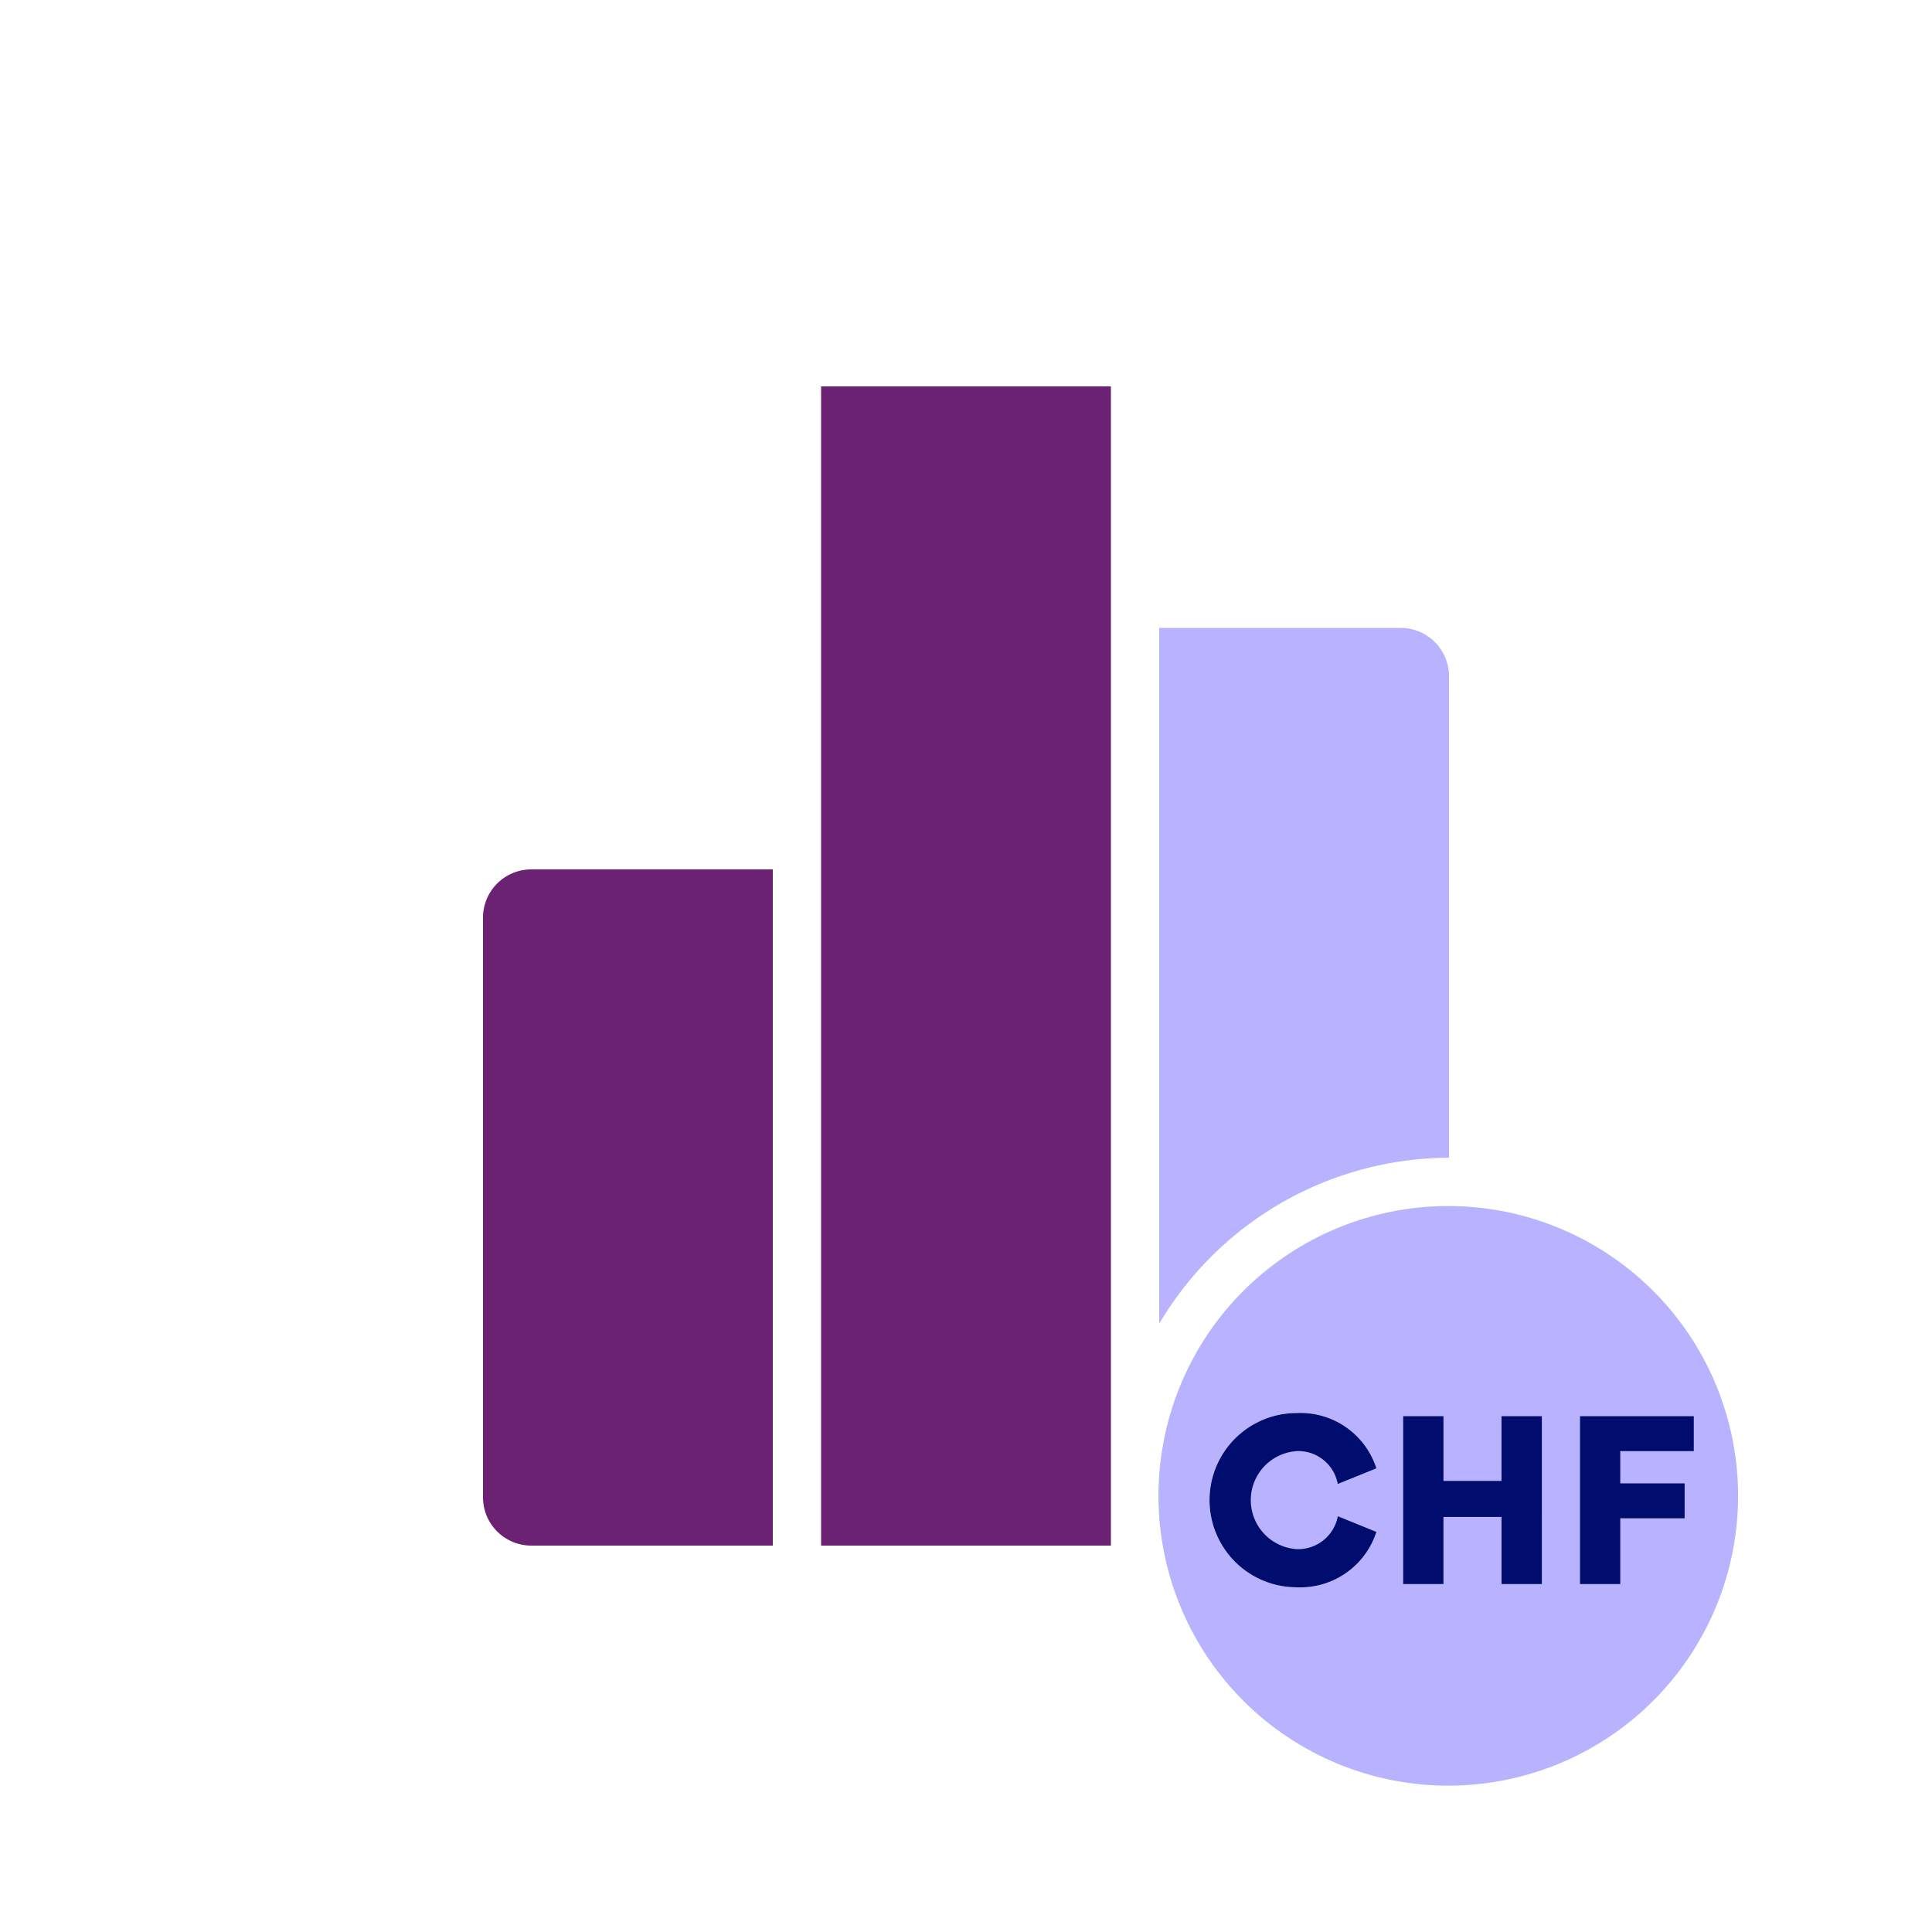
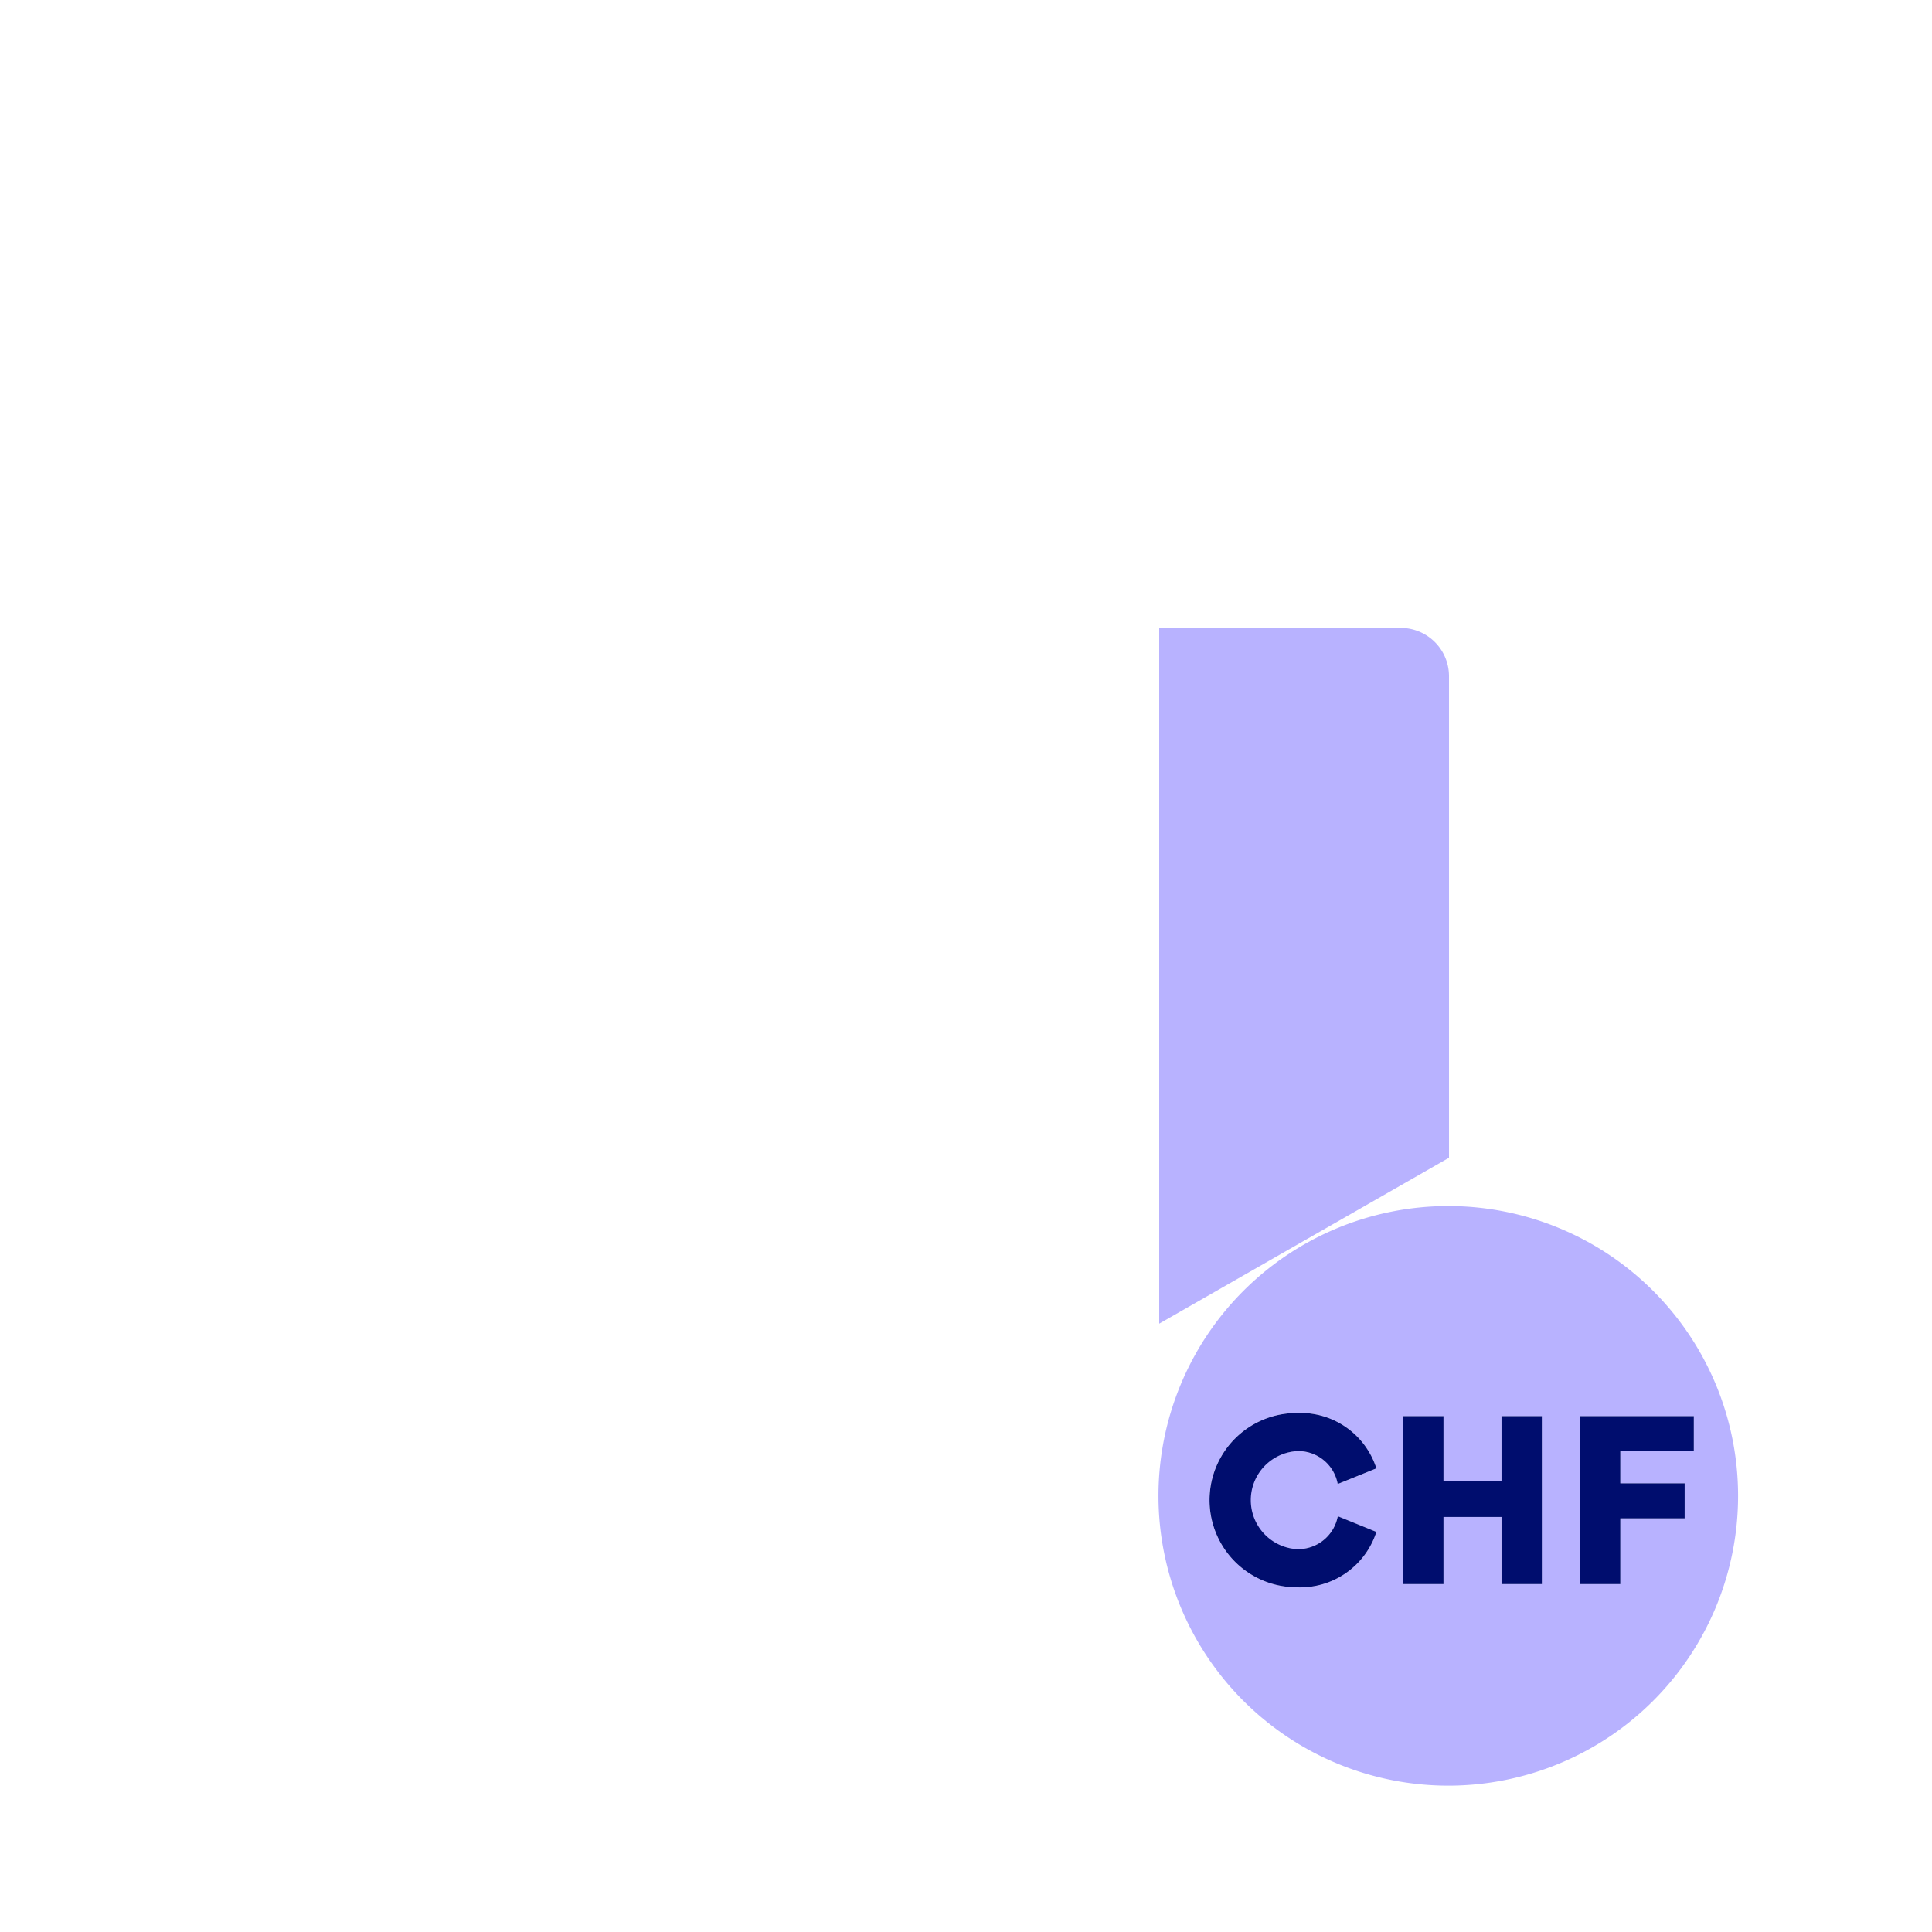
<svg xmlns="http://www.w3.org/2000/svg" viewBox="0 0 40 40" focusable="false" aria-hidden="true">
  <path fill="none" d="M0 0h40v40H0z" />
  <g data-name="Icon Purple">
-     <path fill="#6c2273" d="M17 8h6v24h-6zM10 19v12a1 1 0 0 0 1 1h5V18h-5a1 1 0 0 0-1 1" />
-     <path d="M30 23.97V14a1 1 0 0 0-1-1h-5v14.405a7 7 0 0 1 6-3.435" fill="#b8b2ff" />
+     <path d="M30 23.97V14a1 1 0 0 0-1-1h-5v14.405" fill="#b8b2ff" />
    <path d="M29.985 24.97a6 6 0 1 0 6 6 6 6 0 0 0-6-6m-3.16 7.102a.834.834 0 0 0 .87-.68l.802.324a1.656 1.656 0 0 1-1.657 1.147 1.804 1.804 0 1 1 .01-3.609 1.65 1.65 0 0 1 1.647 1.147l-.8.324a.83.83 0 0 0-.867-.68 1.016 1.016 0 0 0-.005 2.027Zm5.097.725h-.836v-1.39h-1.2v1.39h-.836V29.32h.835v1.342h1.202v-1.342h.836Zm2.957-2.087v.726h-1.332v1.36h-.836V29.32h2.358v.726h-1.522v.665Z" fill="#b8b2ff" />
    <path d="M26.83 30.045a.83.83 0 0 1 .866.68l.801-.324a1.65 1.65 0 0 0-1.646-1.146 1.804 1.804 0 1 0-.01 3.608 1.656 1.656 0 0 0 1.656-1.147l-.8-.325a.834.834 0 0 1-.871.68 1.016 1.016 0 0 1 .004-2.025ZM35.069 30.045v-.726h-2.358v3.478h.836v-1.361h1.332v-.726h-1.332v-.665zM31.087 30.66h-1.201v-1.341h-.836v3.478h.836v-1.39h1.201v1.39h.836v-3.478h-.836z" fill="#000d6e" />
  </g>
</svg>